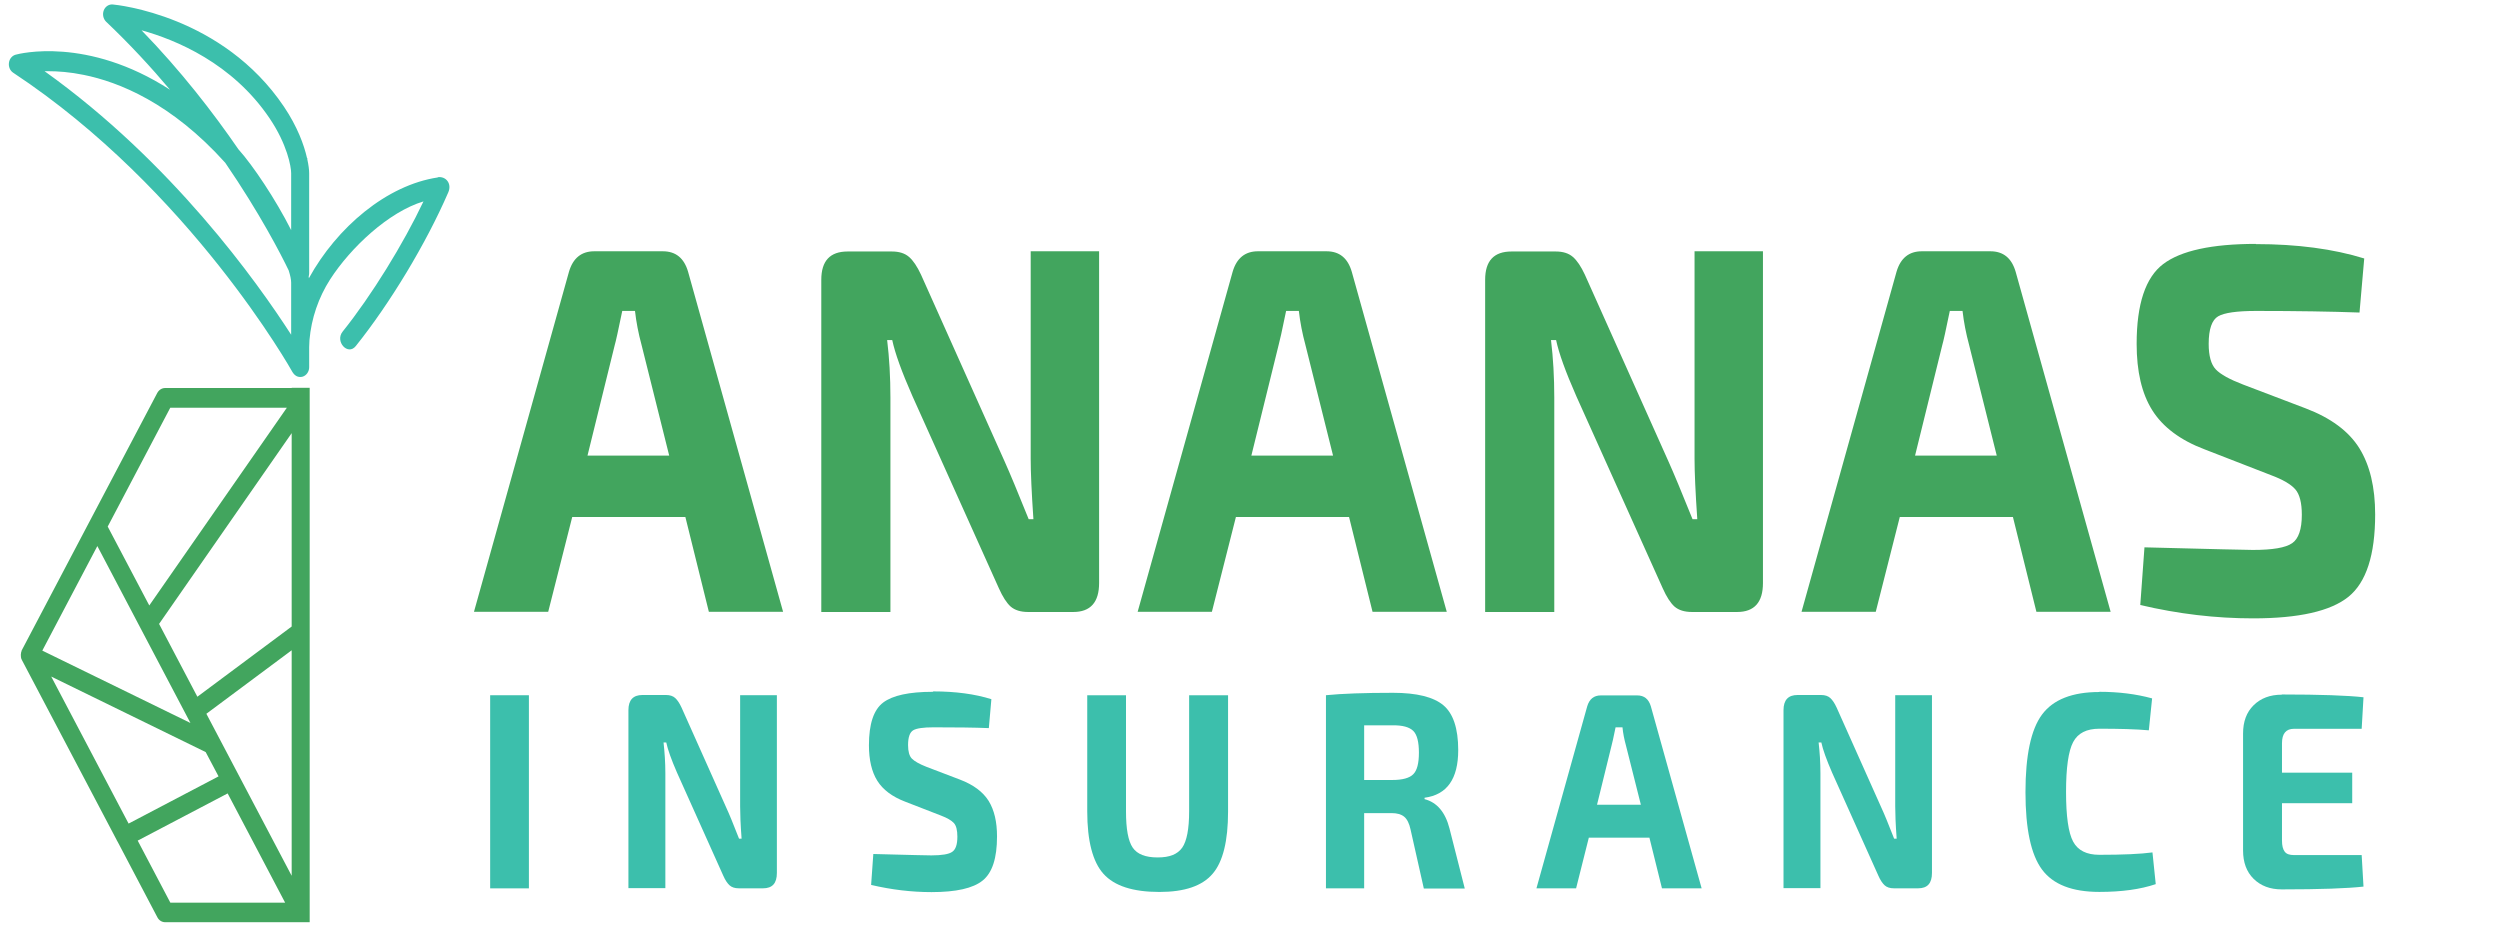
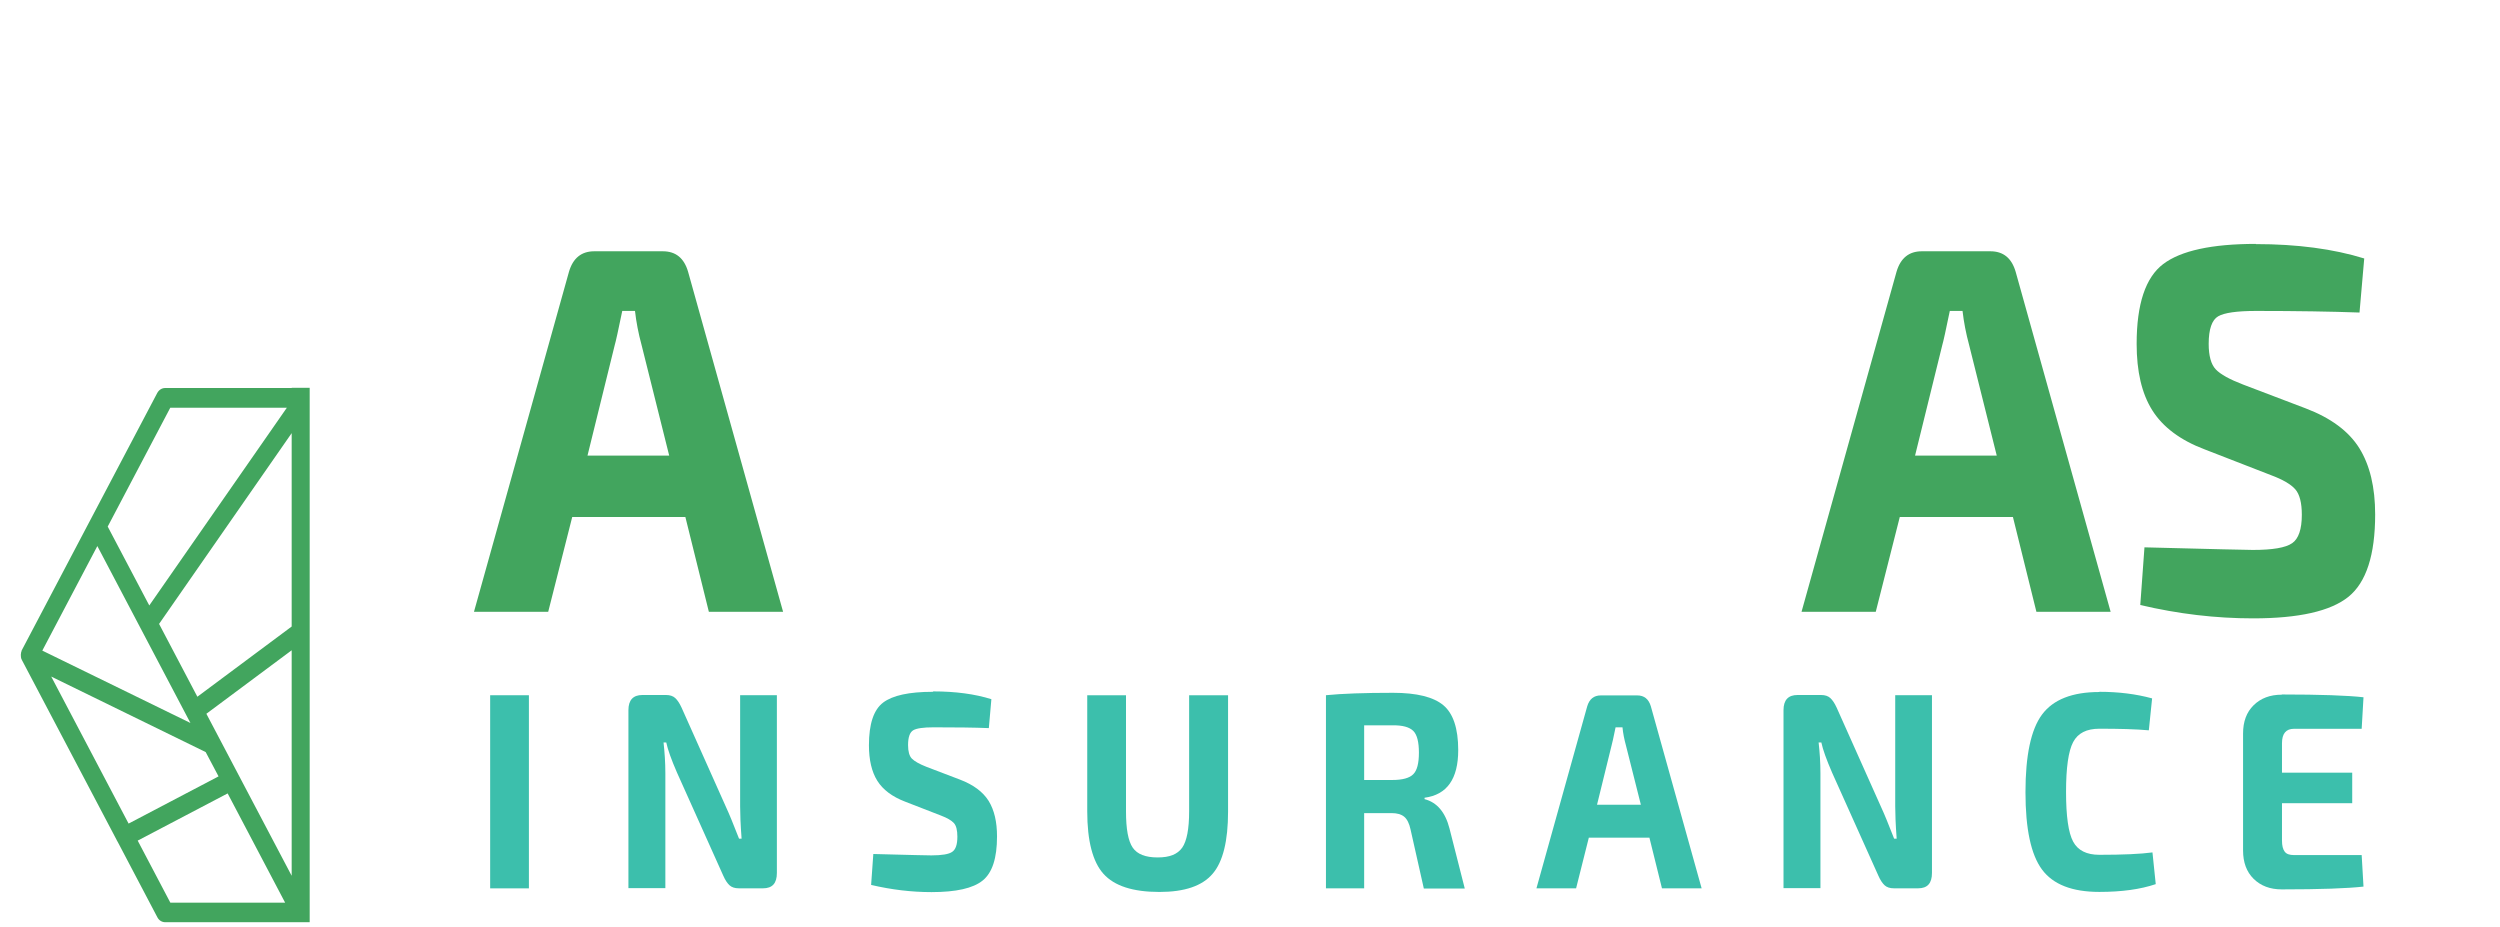
<svg xmlns="http://www.w3.org/2000/svg" width="205" height="76" viewBox="0 0 205 76" fill="none">
  <path d="M23.917 31.817H13.539C13.279 31.817 13.036 31.968 12.898 32.217L7.339 42.77C7.339 42.77 7.323 42.806 7.315 42.815L1.789 53.314C1.789 53.314 1.773 53.35 1.765 53.377C1.765 53.377 1.765 53.386 1.765 53.394C1.749 53.439 1.732 53.483 1.724 53.528C1.724 53.537 1.724 53.546 1.724 53.563C1.724 53.599 1.716 53.644 1.708 53.679V53.706C1.708 53.706 1.708 53.795 1.716 53.839C1.716 53.848 1.716 53.857 1.716 53.875C1.716 53.91 1.732 53.946 1.74 53.991C1.74 53.999 1.74 54.008 1.749 54.017C1.765 54.053 1.773 54.089 1.797 54.124L9.571 68.886C9.571 68.886 9.571 68.913 9.587 68.922C9.611 68.975 9.636 69.019 9.668 69.064L12.906 75.221C13.036 75.471 13.279 75.622 13.547 75.622H25.394V31.799H23.925L23.917 31.817ZM23.917 51.375L16.184 57.132L13.044 51.161L23.917 35.518V51.383V51.375ZM13.969 33.436H23.52L12.241 49.648L8.832 43.179L13.961 33.436H13.969ZM7.989 44.79L11.518 51.499L15.616 59.285L3.469 53.35L7.98 44.781L7.989 44.79ZM4.199 55.477L16.866 61.67L17.921 63.663L10.545 67.534L4.199 55.477ZM13.969 74.02L11.291 68.93L18.667 65.06L23.382 74.02H13.969ZM16.922 58.529L23.917 53.323V71.814L16.922 58.529Z" fill="#42A55E" />
  <path d="M48.727 20.605H54.352C55.411 20.605 56.097 21.162 56.425 22.291L64.213 50.166H58.126L56.201 42.396H46.922L44.953 50.166H38.866L46.654 22.291C46.982 21.162 47.683 20.605 48.727 20.605ZM52.069 25.497H51.025C50.697 27.1 50.488 28.032 50.413 28.278L48.175 37.357H54.874L52.606 28.278C52.352 27.345 52.173 26.413 52.069 25.497Z" fill="#42A55E" />
-   <path d="M90.126 20.605V47.811C90.126 49.381 89.425 50.183 88.008 50.183H84.308C83.696 50.183 83.219 50.035 82.876 49.741C82.547 49.447 82.219 48.94 81.906 48.236L74.82 32.482C73.94 30.486 73.388 28.949 73.164 27.885H72.746C72.925 29.358 73.015 30.928 73.015 32.613V50.183H67.346V22.945C67.346 21.391 68.062 20.622 69.509 20.622H73.134C73.731 20.622 74.193 20.769 74.536 21.064C74.879 21.358 75.208 21.849 75.521 22.52L82.383 37.848C82.816 38.813 83.472 40.384 84.353 42.576H84.74C84.591 40.384 84.517 38.731 84.517 37.635V20.605H90.141H90.126Z" fill="#42A55E" />
-   <path d="M103.149 20.605H108.773C109.833 20.605 110.519 21.162 110.847 22.291L118.634 50.166H112.548L110.623 42.396H101.344L99.375 50.166H93.288L101.075 22.291C101.404 21.162 102.105 20.605 103.149 20.605ZM106.506 25.497H105.461C105.133 27.1 104.924 28.032 104.85 28.278L102.612 37.357H109.31L107.043 28.278C106.789 27.345 106.61 26.413 106.506 25.497Z" fill="#42A55E" />
-   <path d="M144.562 20.605V47.811C144.562 49.381 143.861 50.183 142.444 50.183H138.744C138.132 50.183 137.655 50.035 137.312 49.741C136.984 49.447 136.655 48.94 136.342 48.236L129.256 32.482C128.376 30.486 127.824 28.949 127.6 27.885H127.182C127.361 29.358 127.451 30.928 127.451 32.613V50.183H121.782V22.945C121.782 21.391 122.498 20.622 123.945 20.622H127.57C128.167 20.622 128.629 20.769 128.972 21.064C129.316 21.358 129.644 21.849 129.957 22.52L136.819 37.848C137.252 38.813 137.908 40.384 138.789 42.576H139.177C139.027 40.384 138.953 38.731 138.953 37.635V20.605H144.577H144.562Z" fill="#42A55E" />
  <path d="M157.587 20.605H163.211C164.27 20.605 164.956 21.162 165.285 22.291L173.072 50.166H166.985L165.061 42.396H155.782L153.812 50.166H147.726L155.513 22.291C155.841 21.162 156.542 20.605 157.587 20.605ZM160.928 25.497H159.884C159.556 27.1 159.347 28.032 159.272 28.278L157.035 37.357H163.733L161.465 28.278C161.212 27.345 161.033 26.413 160.928 25.497Z" fill="#42A55E" />
  <path d="M184.976 20.016C188.363 20.016 191.331 20.409 193.867 21.194L193.48 25.628C191.197 25.546 188.363 25.497 185.006 25.497C183.44 25.497 182.395 25.644 181.888 25.938C181.381 26.233 181.112 26.985 181.112 28.196C181.112 29.177 181.306 29.881 181.694 30.29C182.082 30.699 182.828 31.108 183.932 31.533L189.049 33.48C191.122 34.265 192.599 35.361 193.465 36.752C194.33 38.142 194.763 39.958 194.763 42.183C194.763 45.504 194.032 47.761 192.57 48.939C191.108 50.117 188.497 50.706 184.752 50.706C181.694 50.706 178.621 50.346 175.503 49.61L175.846 44.882C181.426 45.029 184.379 45.095 184.737 45.095C186.349 45.095 187.423 44.915 187.96 44.539C188.482 44.179 188.75 43.394 188.75 42.216C188.75 41.234 188.571 40.531 188.213 40.122C187.855 39.713 187.184 39.32 186.214 38.96L180.784 36.85C178.785 36.097 177.353 35.018 176.488 33.644C175.622 32.269 175.205 30.453 175.205 28.196C175.205 24.924 175.936 22.748 177.383 21.652C178.83 20.556 181.366 20 184.991 20L184.976 20.016Z" fill="#42A55E" />
  <path d="M43.37 72.845H40.193V57.01H43.37V72.845Z" fill="#3CBFAC" />
  <path d="M63.704 57.023V71.583C63.704 72.433 63.331 72.842 62.57 72.842H60.586C60.258 72.842 60.004 72.76 59.825 72.597C59.646 72.433 59.467 72.171 59.303 71.795L55.514 63.354C55.051 62.291 54.753 61.456 54.634 60.884H54.41C54.499 61.669 54.559 62.52 54.559 63.419V72.826H51.531V58.233C51.531 57.399 51.919 56.99 52.679 56.99H54.619C54.932 56.99 55.186 57.072 55.365 57.236C55.544 57.399 55.723 57.661 55.887 58.021L59.557 66.233C59.795 66.74 60.139 67.591 60.601 68.769H60.81C60.721 67.591 60.691 66.707 60.691 66.119V57.007H63.704V57.023Z" fill="#3CBFAC" />
  <path d="M76.534 56.695C78.355 56.695 79.936 56.908 81.293 57.333L81.085 59.705C79.861 59.656 78.355 59.64 76.549 59.64C75.714 59.64 75.147 59.722 74.879 59.885C74.61 60.049 74.461 60.441 74.461 61.096C74.461 61.619 74.565 61.996 74.774 62.208C74.983 62.421 75.386 62.65 75.968 62.879L78.713 63.926C79.832 64.351 80.607 64.94 81.07 65.677C81.532 66.429 81.756 67.394 81.756 68.588C81.756 70.371 81.368 71.566 80.577 72.204C79.787 72.842 78.399 73.153 76.385 73.153C74.744 73.153 73.103 72.956 71.432 72.564L71.612 70.028C74.595 70.11 76.177 70.142 76.37 70.142C77.236 70.142 77.817 70.044 78.086 69.848C78.37 69.652 78.504 69.243 78.504 68.605C78.504 68.081 78.414 67.705 78.22 67.492C78.026 67.28 77.668 67.067 77.146 66.871L74.237 65.742C73.163 65.333 72.402 64.76 71.94 64.024C71.477 63.288 71.253 62.306 71.253 61.112C71.253 59.362 71.641 58.2 72.417 57.611C73.193 57.023 74.55 56.728 76.49 56.728L76.534 56.695Z" fill="#3CBFAC" />
  <path d="M100.701 57.026V66.547C100.701 68.952 100.283 70.67 99.433 71.651C98.583 72.649 97.136 73.14 95.077 73.14C92.899 73.14 91.377 72.649 90.482 71.651C89.602 70.67 89.154 68.952 89.154 66.531V57.01H92.332V66.531C92.332 67.97 92.511 68.968 92.884 69.508C93.257 70.048 93.928 70.31 94.928 70.31C95.927 70.31 96.554 70.048 96.942 69.508C97.315 68.968 97.509 67.987 97.509 66.531V57.01H100.701V57.026Z" fill="#3CBFAC" />
  <path d="M114.233 56.81C116.172 56.81 117.545 57.154 118.35 57.825C119.156 58.495 119.574 59.722 119.574 61.506C119.574 63.878 118.649 65.17 116.814 65.415V65.53C117.828 65.792 118.514 66.593 118.858 67.935L120.111 72.859H116.754L115.665 68.016C115.561 67.526 115.382 67.166 115.143 66.97C114.904 66.773 114.561 66.675 114.114 66.675H111.861V72.843H108.728V57.007C110.041 56.876 111.876 56.81 114.233 56.81ZM111.861 59.51V63.959H114.173C115.009 63.959 115.59 63.796 115.889 63.485C116.202 63.174 116.351 62.585 116.351 61.718C116.351 60.851 116.202 60.246 115.889 59.935C115.576 59.624 115.009 59.461 114.173 59.477H111.861V59.51Z" fill="#3CBFAC" />
  <path d="M131.239 57.023H134.253C134.819 57.023 135.192 57.318 135.371 57.923L139.534 72.843H136.281L135.252 68.688H130.284L129.24 72.843H125.988L130.15 57.923C130.329 57.318 130.702 57.023 131.269 57.023H131.239ZM133.029 59.641H132.477C132.298 60.508 132.194 60.999 132.149 61.13L130.956 65.988H134.551L133.328 61.13C133.193 60.639 133.089 60.132 133.044 59.641H133.029Z" fill="#3CBFAC" />
  <path d="M158.421 57.023V71.583C158.421 72.433 158.048 72.842 157.288 72.842H155.303C154.975 72.842 154.722 72.76 154.543 72.597C154.364 72.433 154.185 72.171 154.021 71.795L150.231 63.354C149.769 62.291 149.47 61.456 149.351 60.884H149.127C149.217 61.669 149.276 62.52 149.276 63.419V72.826H146.248V58.233C146.248 57.399 146.636 56.99 147.397 56.99H149.336C149.649 56.99 149.903 57.072 150.082 57.236C150.261 57.399 150.44 57.661 150.604 58.021L154.274 66.233C154.513 66.74 154.856 67.591 155.318 68.769H155.527C155.438 67.591 155.408 66.707 155.408 66.119V57.007H158.421V57.023Z" fill="#3CBFAC" />
  <path d="M172.146 56.728C173.713 56.728 175.16 56.908 176.473 57.268L176.204 59.886C175.115 59.788 173.757 59.755 172.146 59.755C171.102 59.755 170.386 60.115 169.998 60.851C169.61 61.587 169.416 62.945 169.416 64.941C169.416 66.937 169.61 68.294 169.998 69.014C170.386 69.734 171.102 70.094 172.146 70.094C174.086 70.094 175.533 70.028 176.502 69.898L176.771 72.499C175.518 72.924 173.981 73.137 172.146 73.137C169.923 73.137 168.357 72.531 167.447 71.305C166.537 70.078 166.089 67.967 166.089 64.957C166.089 61.947 166.537 59.82 167.447 58.593C168.357 57.367 169.923 56.745 172.146 56.745V56.728Z" fill="#3CBFAC" />
  <path d="M187.108 56.947C190.271 56.947 192.509 57.029 193.807 57.176L193.657 59.761H188.108C187.451 59.761 187.123 60.154 187.123 60.939V63.36H192.882V65.863H187.123V68.922C187.123 69.347 187.198 69.642 187.347 69.838C187.496 70.035 187.75 70.116 188.108 70.116H193.657L193.807 72.701C192.494 72.848 190.271 72.93 187.108 72.93C186.139 72.93 185.378 72.636 184.796 72.063C184.214 71.49 183.931 70.705 183.931 69.74V60.154C183.931 59.172 184.214 58.403 184.796 57.831C185.378 57.258 186.139 56.964 187.108 56.964V56.947Z" fill="#3CBFAC" />
-   <path d="M35.909 14.549C31.714 15.172 27.624 18.642 25.328 22.816C25.328 22.771 25.32 22.727 25.311 22.673C25.336 22.584 25.352 22.495 25.352 22.406V14.211C25.352 13.935 25.303 13.535 25.198 13.054V12.957H25.174C24.93 11.871 24.378 10.376 23.291 8.757C18.252 1.264 9.61 0.401 9.245 0.366C8.928 0.339 8.628 0.535 8.507 0.855C8.385 1.175 8.466 1.549 8.701 1.78C10.633 3.614 12.377 5.5 13.943 7.36C7.143 2.964 1.569 4.405 1.277 4.486C0.993 4.566 0.773 4.824 0.733 5.153C0.692 5.473 0.822 5.794 1.082 5.963C15.582 15.546 23.908 30.37 23.989 30.521C24.127 30.762 24.362 30.913 24.614 30.913C24.678 30.913 24.743 30.904 24.817 30.886C25.133 30.788 25.352 30.468 25.352 30.112V28.457C25.352 28.288 25.36 28.092 25.376 27.887C25.53 26.099 26.123 24.39 27.064 22.922C28.752 20.297 31.876 17.37 34.724 16.516C33.077 19.995 30.464 24.239 28.095 27.193C27.445 28.003 28.525 29.195 29.174 28.377C31.982 24.871 34.935 19.986 36.761 15.768C37.069 15.056 36.566 14.434 35.893 14.531L35.909 14.549ZM23.883 27.46C21.084 23.109 14.073 13.277 3.654 5.838C3.743 5.838 3.841 5.838 3.938 5.838C4.75 5.838 5.748 5.909 6.867 6.141C9.732 6.719 14.057 8.436 18.471 13.348C21.303 17.486 23.039 20.858 23.672 22.175C23.802 22.584 23.875 22.922 23.875 23.18V27.469L23.883 27.46ZM23.883 18.883C22.593 16.329 20.735 13.562 19.575 12.271C19.575 12.271 19.566 12.262 19.558 12.254C17.473 9.219 14.828 5.802 11.606 2.483C14.43 3.266 19.055 5.18 22.106 9.7C23.559 11.853 23.875 13.677 23.875 14.202V18.874L23.883 18.883Z" fill="#3CBFAC" />
</svg>